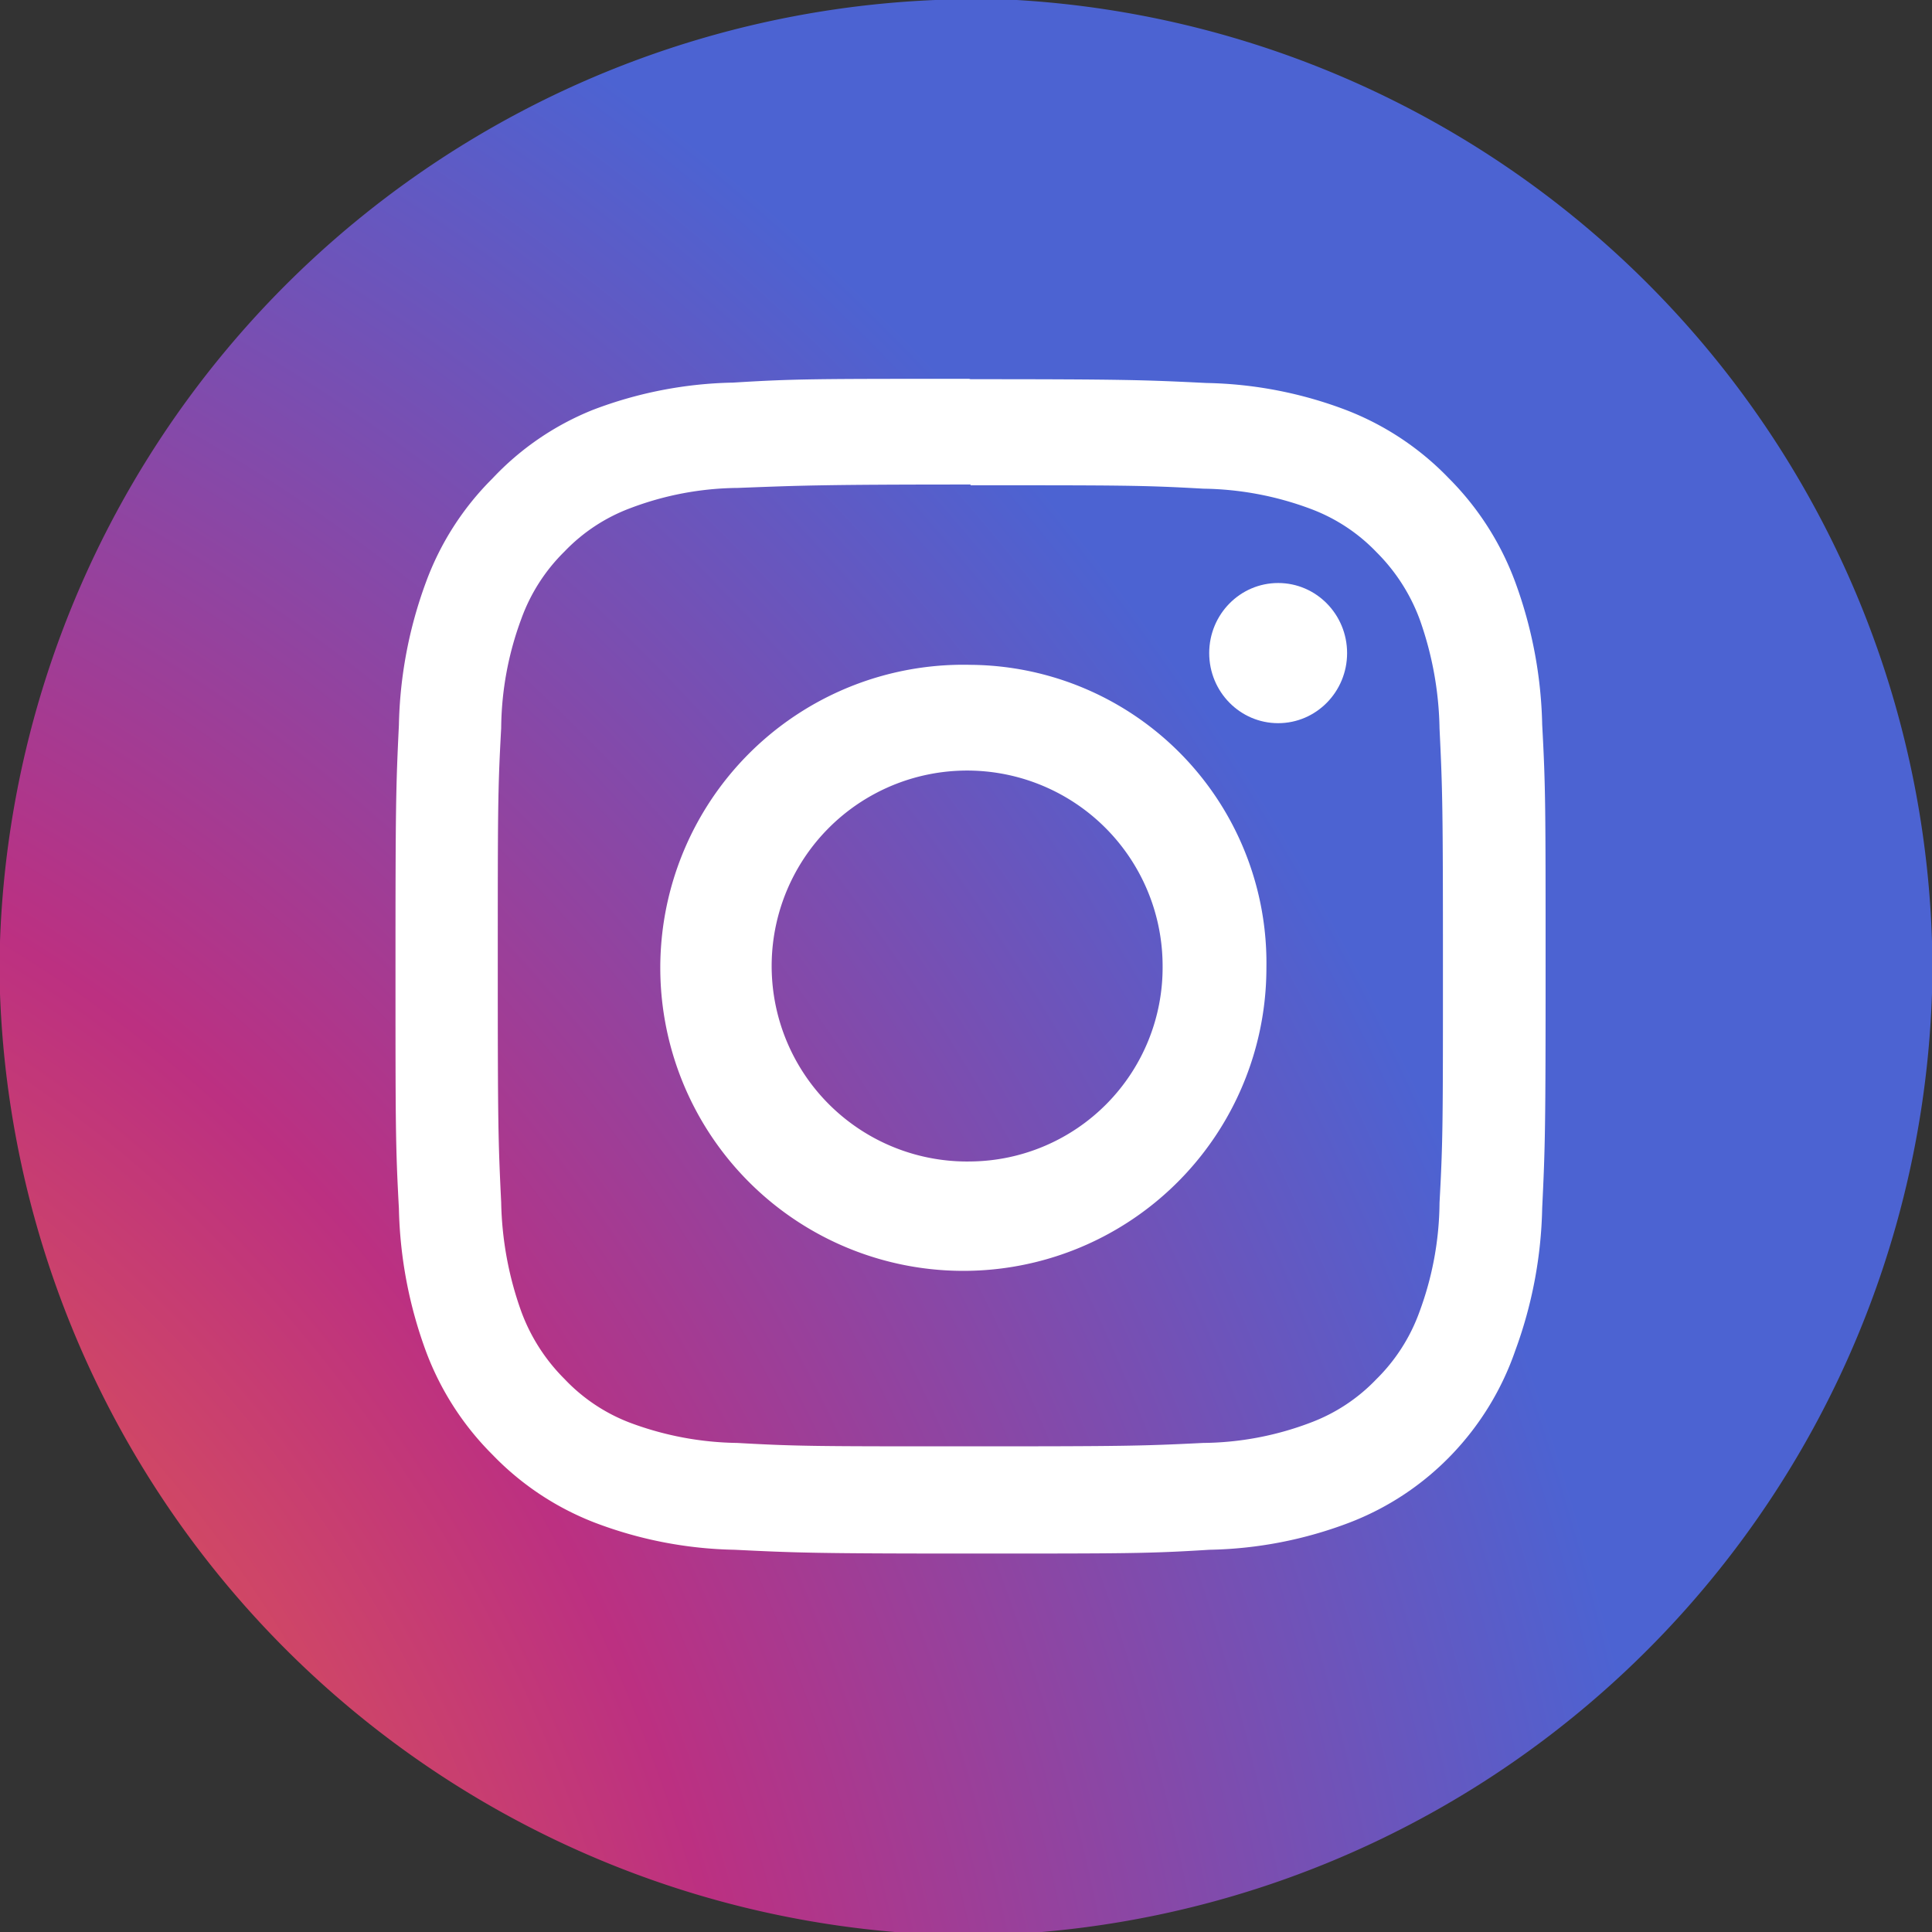
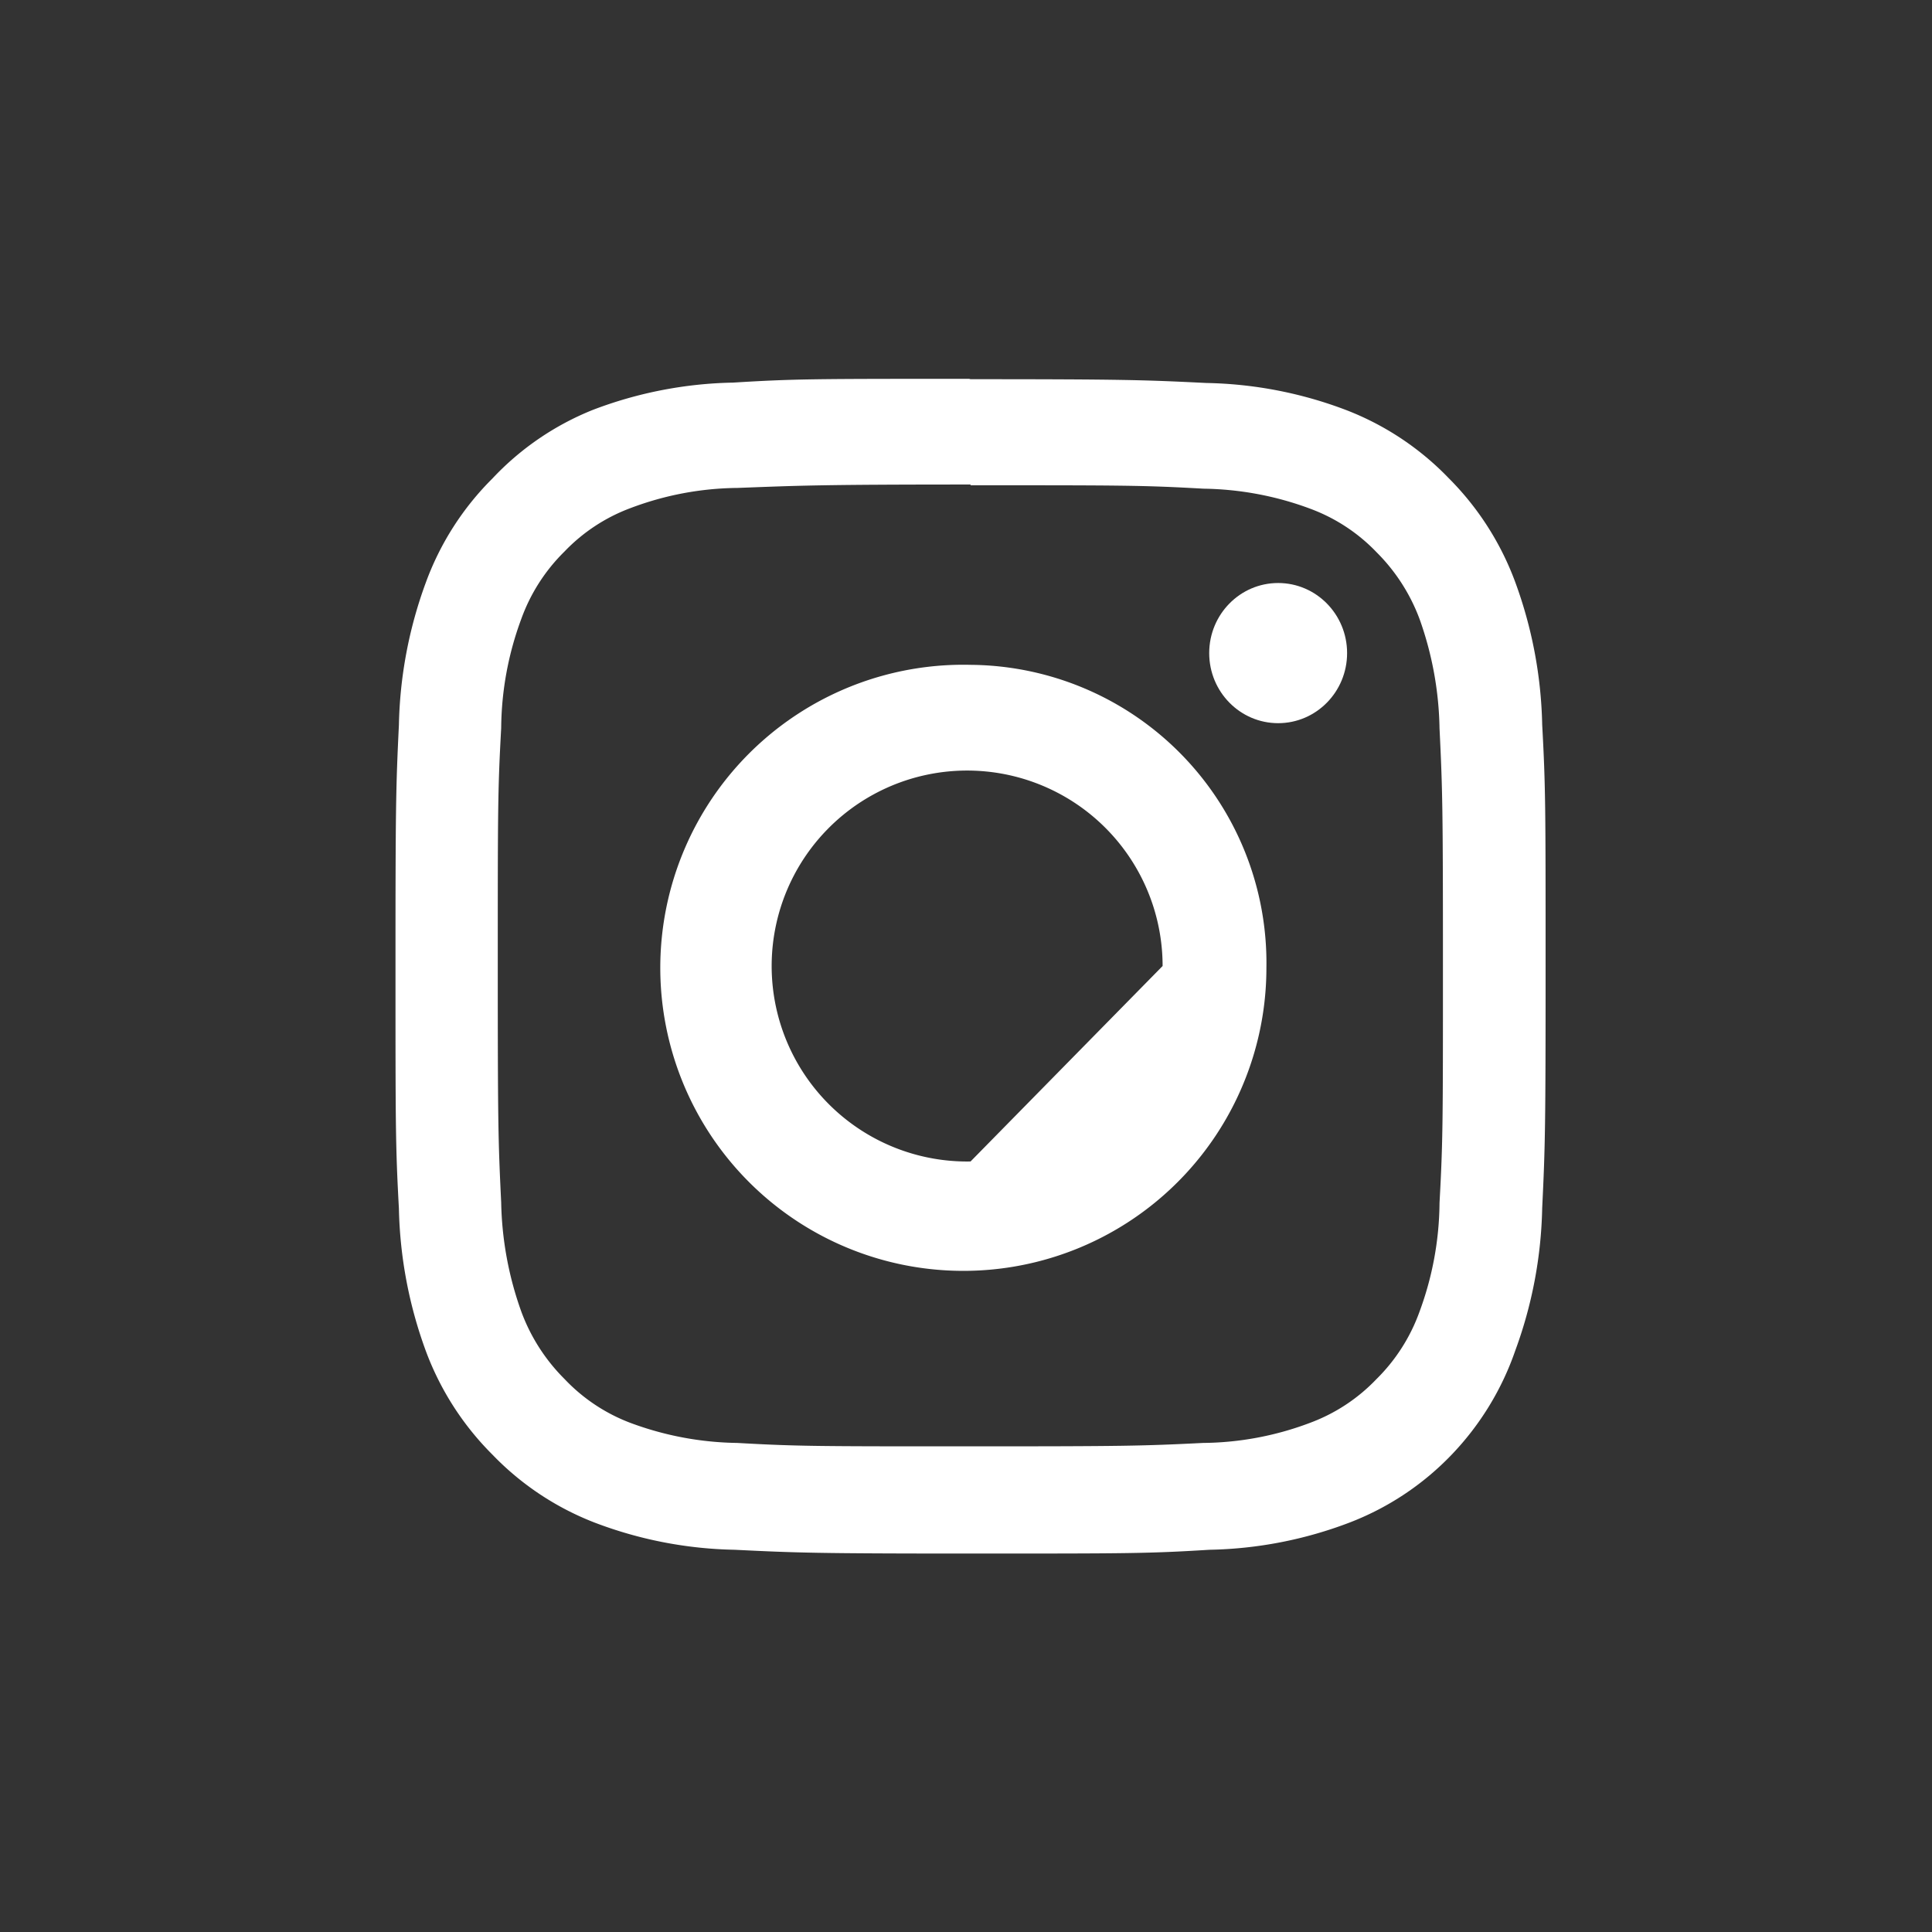
<svg xmlns="http://www.w3.org/2000/svg" viewBox="0 0 51 51">
  <rect x="0" y="0" width="51" height="51" fill="#333333" stroke="none" />
  <defs>
    <style>.cls-1{fill:url(#radial-gradient);}.cls-2{fill:#fff;}</style>
    <radialGradient id="radial-gradient" cx="5062.29" cy="5720.65" r="73.74" gradientTransform="matrix(0.05, -1, -0.85, -0.04, 4591.68, 5356.02)" gradientUnits="userSpaceOnUse">
      <stop offset="0" stop-color="#fed576" />
      <stop offset="0.26" stop-color="#f47133" />
      <stop offset="0.61" stop-color="#bc3081" />
      <stop offset="1" stop-color="#4c63d2" />
    </radialGradient>
  </defs>
  <title>instagram-round</title>
  <g id="Layer_2" data-name="Layer 2">
    <g id="Layer_1-2" data-name="Layer 1">
      <g id="Background">
-         <path class="cls-1" d="M0,24.85v1.38A25.8,25.8,0,0,0,23.62,51H27.5A25.72,25.72,0,0,0,51,26.21V24.85A25.69,25.69,0,0,0,26.84,0,25.78,25.78,0,0,0,0,24.85Z" />
-       </g>
+         </g>
      <g id="Symbol">
        <path class="cls-2" d="M25.62,12.81c4.06,0,4.55,0,6.15.09a8.38,8.38,0,0,1,2.82.53,4.66,4.66,0,0,1,1.75,1.15,4.9,4.9,0,0,1,1.14,1.78A9,9,0,0,1,38,19.23c.08,1.64.09,2.12.09,6.26s0,4.62-.09,6.26a8.45,8.45,0,0,1-.53,2.88,4.76,4.76,0,0,1-1.14,1.78,4.66,4.66,0,0,1-1.75,1.15,8.17,8.17,0,0,1-2.82.53c-1.61.08-2.09.09-6.15.09s-4.55,0-6.15-.09a8.38,8.38,0,0,1-2.82-.53A4.66,4.66,0,0,1,14.9,36.4a4.9,4.9,0,0,1-1.14-1.78,9,9,0,0,1-.53-2.88c-.08-1.64-.09-2.12-.09-6.26s0-4.62.09-6.26a8.45,8.45,0,0,1,.53-2.88,4.76,4.76,0,0,1,1.14-1.78,4.66,4.66,0,0,1,1.75-1.15,8.17,8.17,0,0,1,2.82-.53c1.61-.06,2.09-.09,6.15-.09m0-2.79c-4.14,0-4.65,0-6.27.1a10.91,10.91,0,0,0-3.7.72A7.41,7.41,0,0,0,13,12.63a7.51,7.51,0,0,0-1.76,2.75,11.53,11.53,0,0,0-.71,3.76c-.08,1.65-.09,2.18-.09,6.38s0,4.73.09,6.38a11.59,11.59,0,0,0,.71,3.76A7.6,7.6,0,0,0,13,38.4a7.5,7.5,0,0,0,2.69,1.79,10.91,10.91,0,0,0,3.7.72c1.63.08,2.14.1,6.27.1s4.65,0,6.27-.1a10.91,10.91,0,0,0,3.7-.72,7.41,7.41,0,0,0,2.69-1.79A7.51,7.51,0,0,0,40,35.65a11.53,11.53,0,0,0,.71-3.76c.08-1.65.09-2.18.09-6.38s0-4.73-.09-6.38A11.59,11.59,0,0,0,40,15.37a7.6,7.6,0,0,0-1.76-2.75,7.5,7.5,0,0,0-2.69-1.79,10.91,10.91,0,0,0-3.7-.72c-1.62-.08-2.14-.1-6.27-.1Z" />
-         <path class="cls-2" d="M25.62,17.55a8,8,0,1,0,7.81,8A7.87,7.87,0,0,0,25.62,17.55Zm0,13.11a5.16,5.16,0,1,1,5.07-5.16A5.12,5.12,0,0,1,25.62,30.66Z" />
+         <path class="cls-2" d="M25.62,17.55a8,8,0,1,0,7.81,8A7.87,7.87,0,0,0,25.62,17.55Zm0,13.11a5.16,5.16,0,1,1,5.07-5.16Z" />
        <ellipse class="cls-2" cx="33.74" cy="17.24" rx="1.82" ry="1.85" />
      </g>
    </g>
  </g>
</svg>